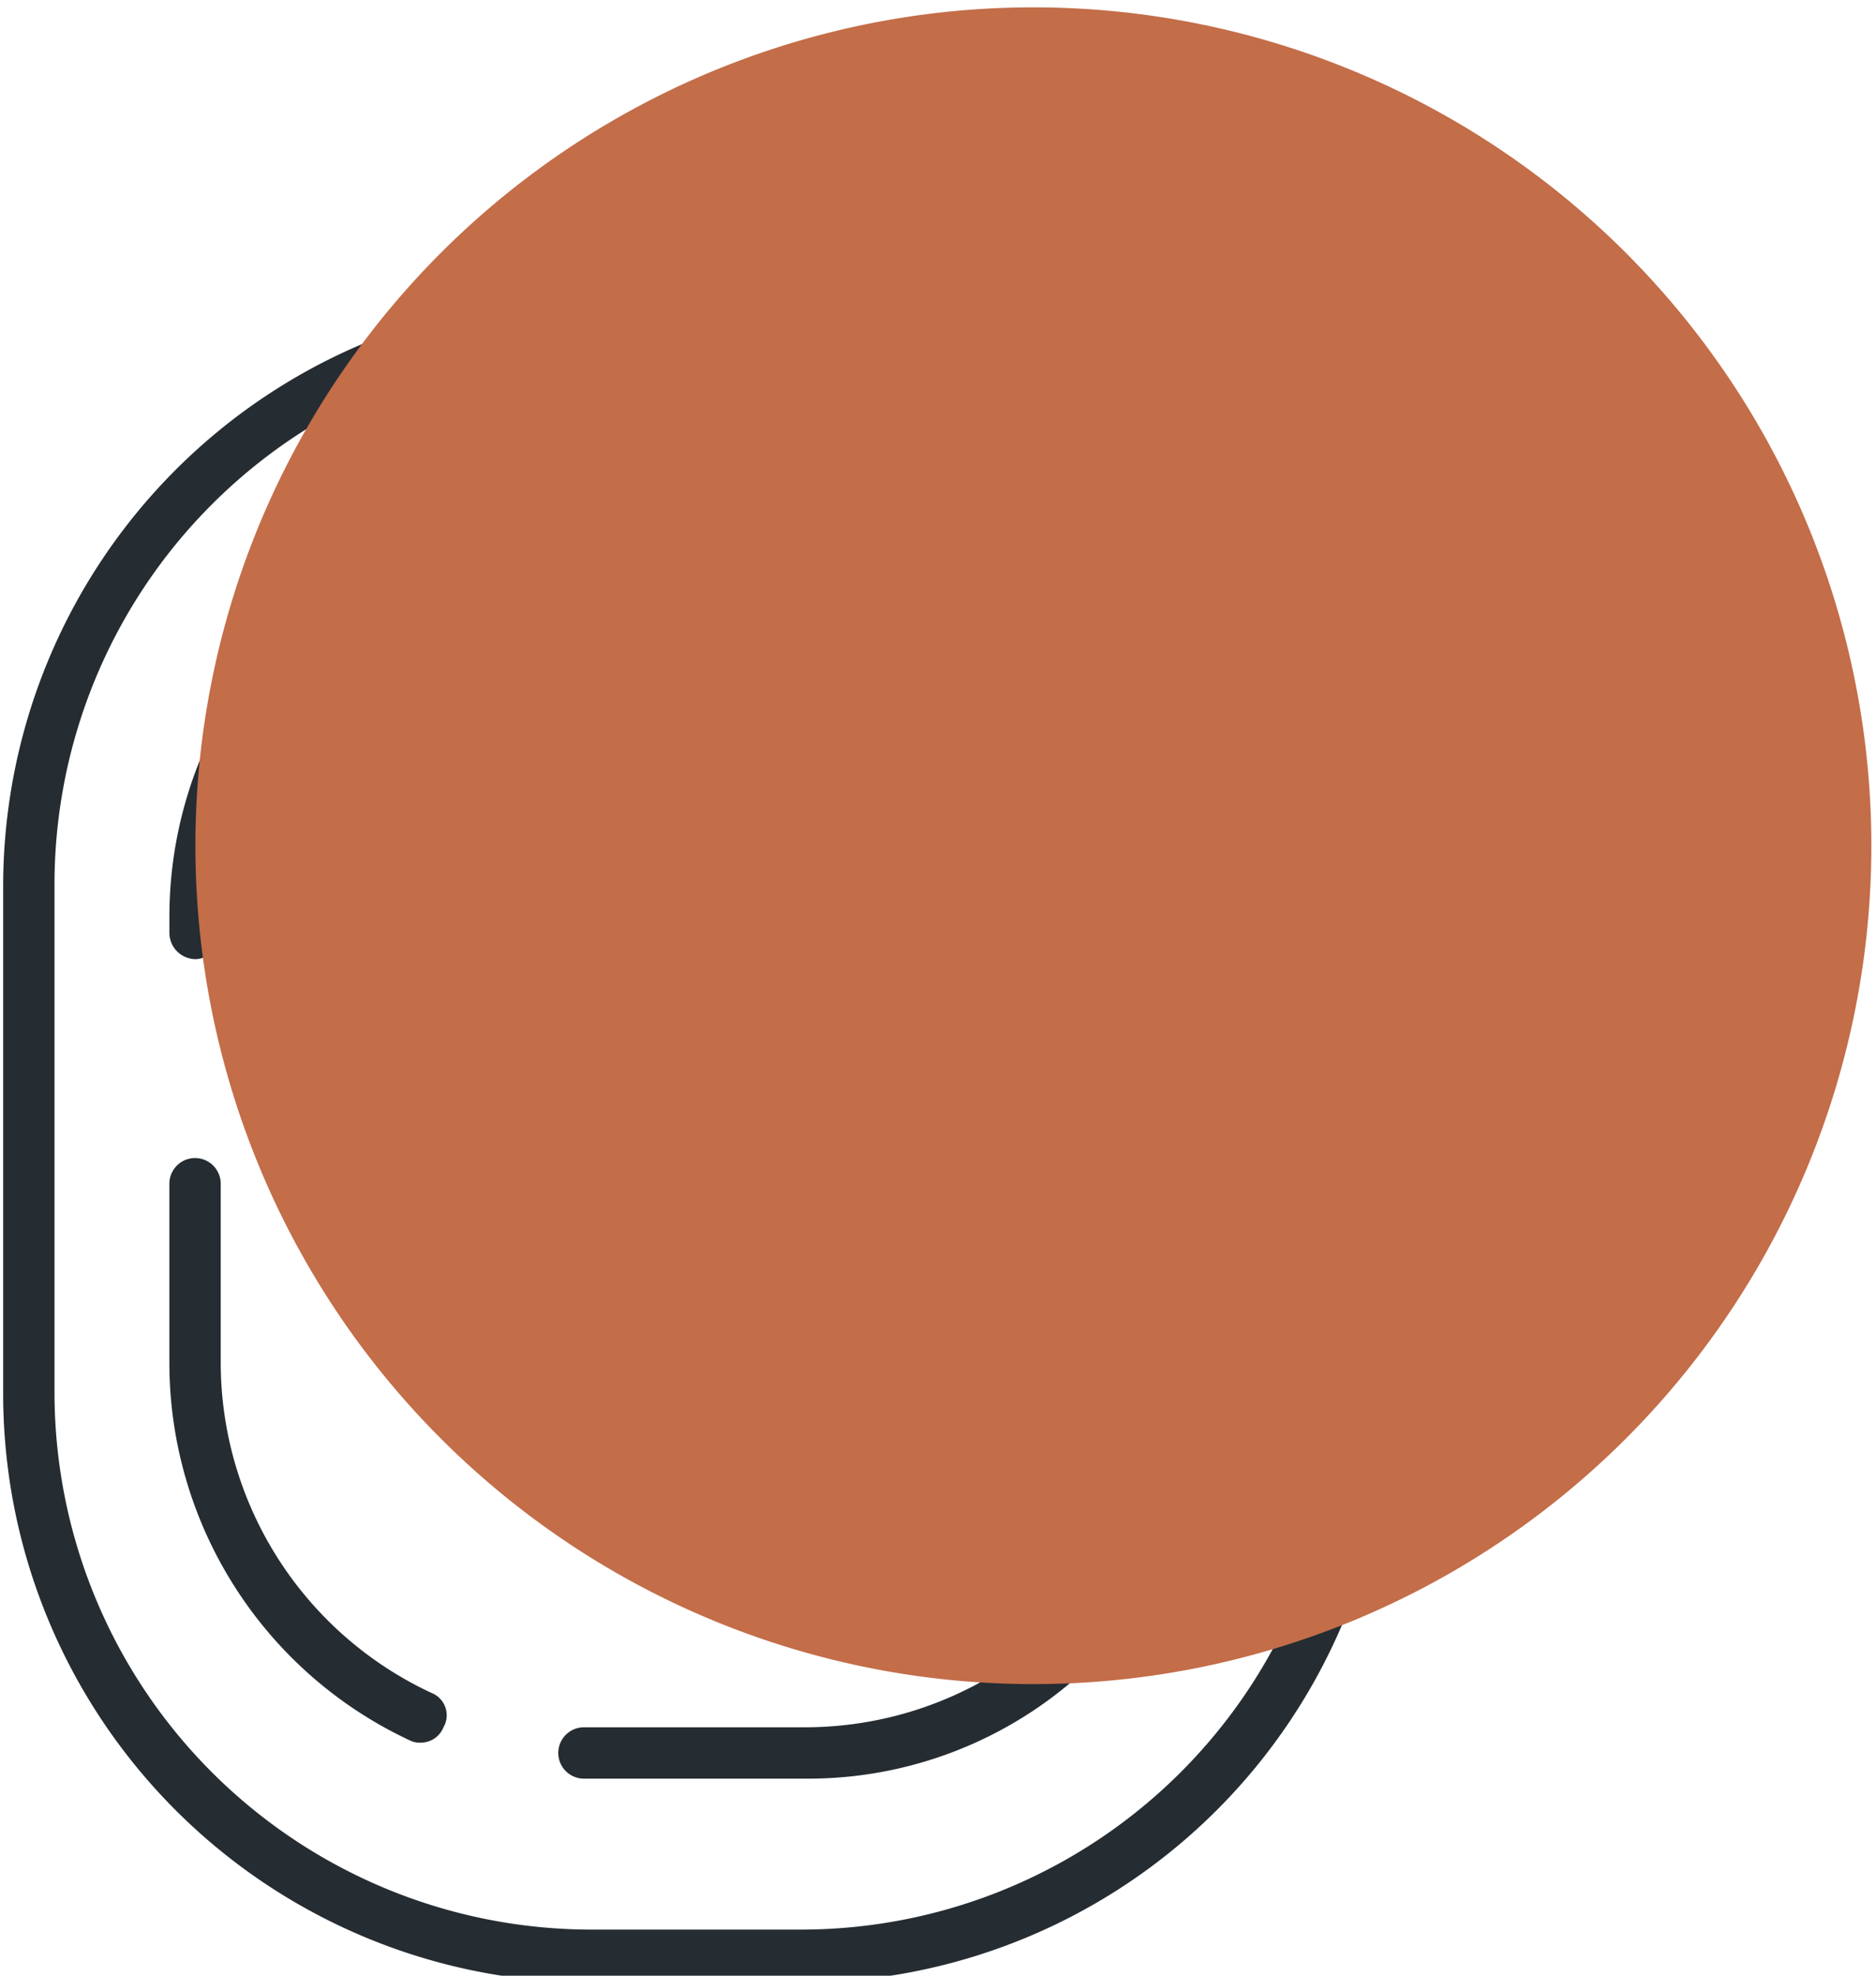
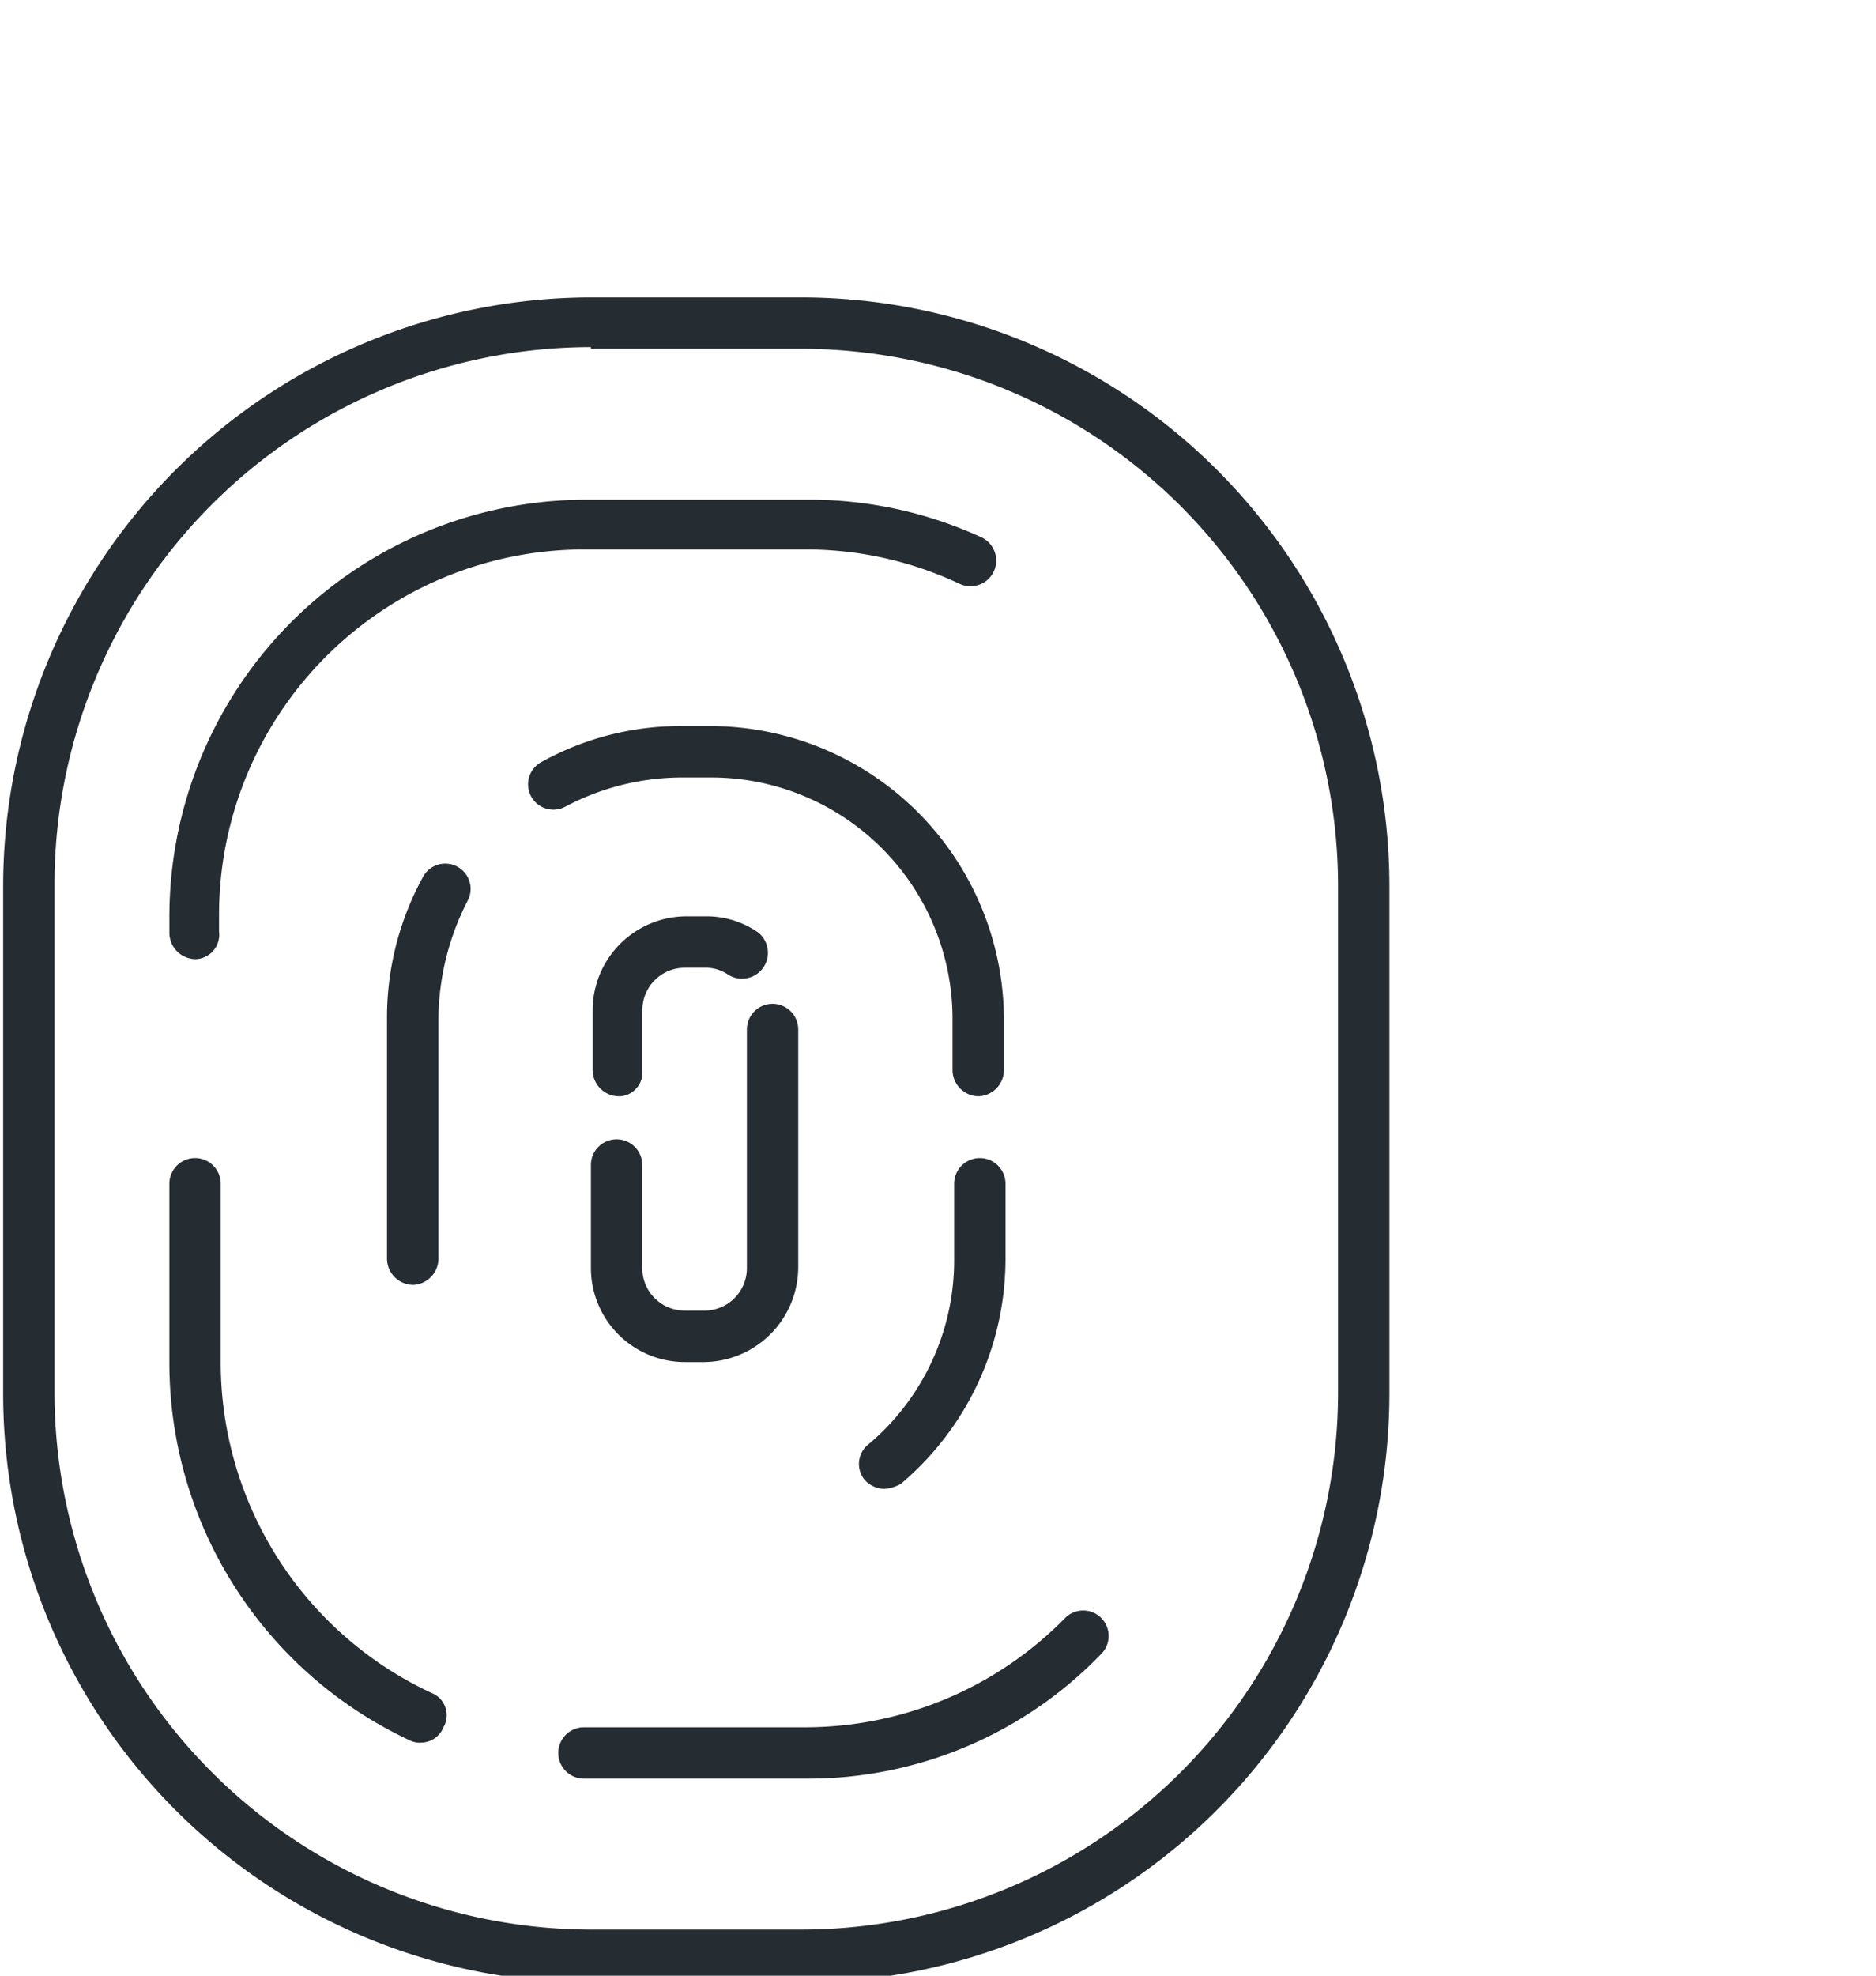
<svg xmlns="http://www.w3.org/2000/svg" width="95" height="100" viewBox="0 0 95 100">
  <defs>
    <clipPath id="clip-path">
      <rect id="Rectangle_1595" data-name="Rectangle 1595" width="95" height="100" transform="translate(-5120 8458)" fill="#fff" stroke="#707070" stroke-width="1" />
    </clipPath>
    <clipPath id="clip-path-2">
-       <rect id="Rectangle_318" data-name="Rectangle 318" width="84.87" height="84.87" transform="translate(461.071 1330.1)" fill="#c36d49" />
-     </clipPath>
+       </clipPath>
  </defs>
  <g id="Group_2188" data-name="Group 2188" transform="translate(5120 -8458)">
    <g id="Mask_Group_1270" data-name="Mask Group 1270" clip-path="url(#clip-path)">
      <path id="Path_3368" data-name="Path 3368" d="M21.173,86.937a1.107,1.107,0,0,1-.521-.086A21.1,21.1,0,0,1,8.417,67.759V58.648a1.3,1.3,0,0,1,2.6,0v9.025A18.463,18.463,0,0,0,21.69,84.421a1.212,1.212,0,0,1,.688,1.57,1.152,1.152,0,0,1-.08.166,1.234,1.234,0,0,1-1.125.78" transform="translate(-5119.84 8459.267)" fill="#252c32" />
      <path id="Path_3369" data-name="Path 3369" d="M40.7,88.76H29.417a1.3,1.3,0,1,1-.011-2.6h11.2A18.447,18.447,0,0,0,53.8,80.606a1.289,1.289,0,0,1,1.823,1.822A20.6,20.6,0,0,1,40.7,88.76" transform="translate(-5119.84 8459.267)" fill="#252c32" />
-       <path id="Path_3370" data-name="Path 3370" d="M58.573,77.306a1.1,1.1,0,0,1-.521-.087,1.211,1.211,0,0,1-.687-1.569,1.152,1.152,0,0,1,.08-.166,18.348,18.348,0,0,0,1.735-7.81V45.112a18.577,18.577,0,0,0-6.6-14.145,1.3,1.3,0,1,1,1.649-2,21.039,21.039,0,0,1,7.55,16.141V67.67a20.644,20.644,0,0,1-2,8.851,1.308,1.308,0,0,1-1.206.785" transform="translate(-5119.84 8459.267)" fill="#252c32" />
      <path id="Path_3371" data-name="Path 3371" d="M9.718,47.28a1.336,1.336,0,0,1-1.3-1.3v-.867A21.11,21.11,0,0,1,29.5,24.026H40.7a20.845,20.845,0,0,1,8.851,1.909,1.3,1.3,0,1,1-1.128,2.343A18.265,18.265,0,0,0,40.7,26.543H29.416A18.5,18.5,0,0,0,10.932,45.026v.868a1.236,1.236,0,0,1-1.073,1.379,1.116,1.116,0,0,1-.142.009Z" transform="translate(-5119.84 8459.267)" fill="#252c32" />
      <path id="Path_3372" data-name="Path 3372" d="M20.738,63.768a1.335,1.335,0,0,1-1.3-1.3V50.318a14.8,14.8,0,0,1,1.823-7.2,1.281,1.281,0,1,1,2.256,1.215,13.262,13.262,0,0,0-1.475,5.988V62.47a1.335,1.335,0,0,1-1.3,1.3" transform="translate(-5119.84 8459.267)" fill="#252c32" />
-       <path id="Path_3373" data-name="Path 3373" d="M35.839,77.306H34.364A14.892,14.892,0,0,1,21,68.889a1.3,1.3,0,1,1,2.343-1.129A12.336,12.336,0,0,0,34.364,74.7h1.475a12.185,12.185,0,0,0,3.558-.521,1.317,1.317,0,0,1,.781,2.516,18.593,18.593,0,0,1-4.339.608" transform="translate(-5119.84 8459.267)" fill="#252c32" />
      <path id="Path_3374" data-name="Path 3374" d="M44.6,74.094a1.393,1.393,0,0,1-.955-.434,1.267,1.267,0,0,1,.13-1.786l.044-.036a12.169,12.169,0,0,0,4.339-9.372V58.648a1.3,1.3,0,0,1,2.6,0v3.818a14.9,14.9,0,0,1-5.293,11.368,1.954,1.954,0,0,1-.865.26" transform="translate(-5119.84 8459.267)" fill="#252c32" />
      <path id="Path_3375" data-name="Path 3375" d="M49.376,54.222a1.335,1.335,0,0,1-1.3-1.3v-2.6A12.221,12.221,0,0,0,35.87,38.086h-1.5a12.659,12.659,0,0,0-5.9,1.475,1.281,1.281,0,0,1-1.215-2.256,14.469,14.469,0,0,1,7.115-1.822h1.476A14.888,14.888,0,0,1,50.679,50.322v2.6a1.335,1.335,0,0,1-1.3,1.3" transform="translate(-5119.84 8459.267)" fill="#252c32" />
      <path id="Path_3376" data-name="Path 3376" d="M35.491,67.674h-.955a4.759,4.759,0,0,1-4.772-4.746V57.7a1.3,1.3,0,0,1,2.6,0v5.2a2.149,2.149,0,0,0,2.128,2.17h1a2.149,2.149,0,0,0,2.17-2.128v-12.1a1.3,1.3,0,1,1,2.6,0V62.9a4.814,4.814,0,0,1-4.767,4.774" transform="translate(-5119.84 8459.267)" fill="#252c32" />
      <path id="Path_3377" data-name="Path 3377" d="M31.152,54.222a1.335,1.335,0,0,1-1.3-1.3V49.885A4.759,4.759,0,0,1,34.6,45.113h.982a4.584,4.584,0,0,1,2.6.781,1.312,1.312,0,0,1-1.475,2.169,2,2,0,0,0-1.215-.347h-.955a2.147,2.147,0,0,0-2.169,2.125v3.081a1.207,1.207,0,0,1-1.112,1.3c-.034,0-.068,0-.1,0" transform="translate(-5119.84 8459.267)" fill="#252c32" />
      <g id="Apex_-_biometrics" data-name="Apex - biometrics" transform="translate(-5580.303 7082.876)">
        <path id="Path_2196" data-name="Path 2196" d="M40.351,99.087H29.764A29.813,29.813,0,0,1,0,69.322V43.549A29.812,29.812,0,0,1,29.764,13.785H40.438A29.812,29.812,0,0,1,70.2,43.549V69.322A29.833,29.833,0,0,1,40.35,99.087ZM29.764,16.3A27.2,27.2,0,0,0,2.6,43.462V69.235A27.2,27.2,0,0,0,29.764,96.4H40.438A27.2,27.2,0,0,0,67.6,69.235V43.549A27.2,27.2,0,0,0,40.438,16.387H29.764Z" transform="translate(460.463 1376.391)" fill="#252c32" />
        <g id="Group_1278" data-name="Group 1278" transform="translate(9.127 45.392)" style="mix-blend-mode: multiply;isolation: isolate">
          <g id="Group_388" data-name="Group 388">
            <g id="Group_387" data-name="Group 387" clip-path="url(#clip-path-2)">
              <path id="Path_909" data-name="Path 909" d="M545.941,1372.539a42.435,42.435,0,1,0-42.435,42.435,42.435,42.435,0,0,0,42.435-42.435" fill="#c36d49" />
            </g>
          </g>
        </g>
      </g>
      <rect id="Rectangle_1594" data-name="Rectangle 1594" width="1085.136" height="99.087" transform="translate(-5119.84 8459.267)" fill="none" />
    </g>
  </g>
</svg>